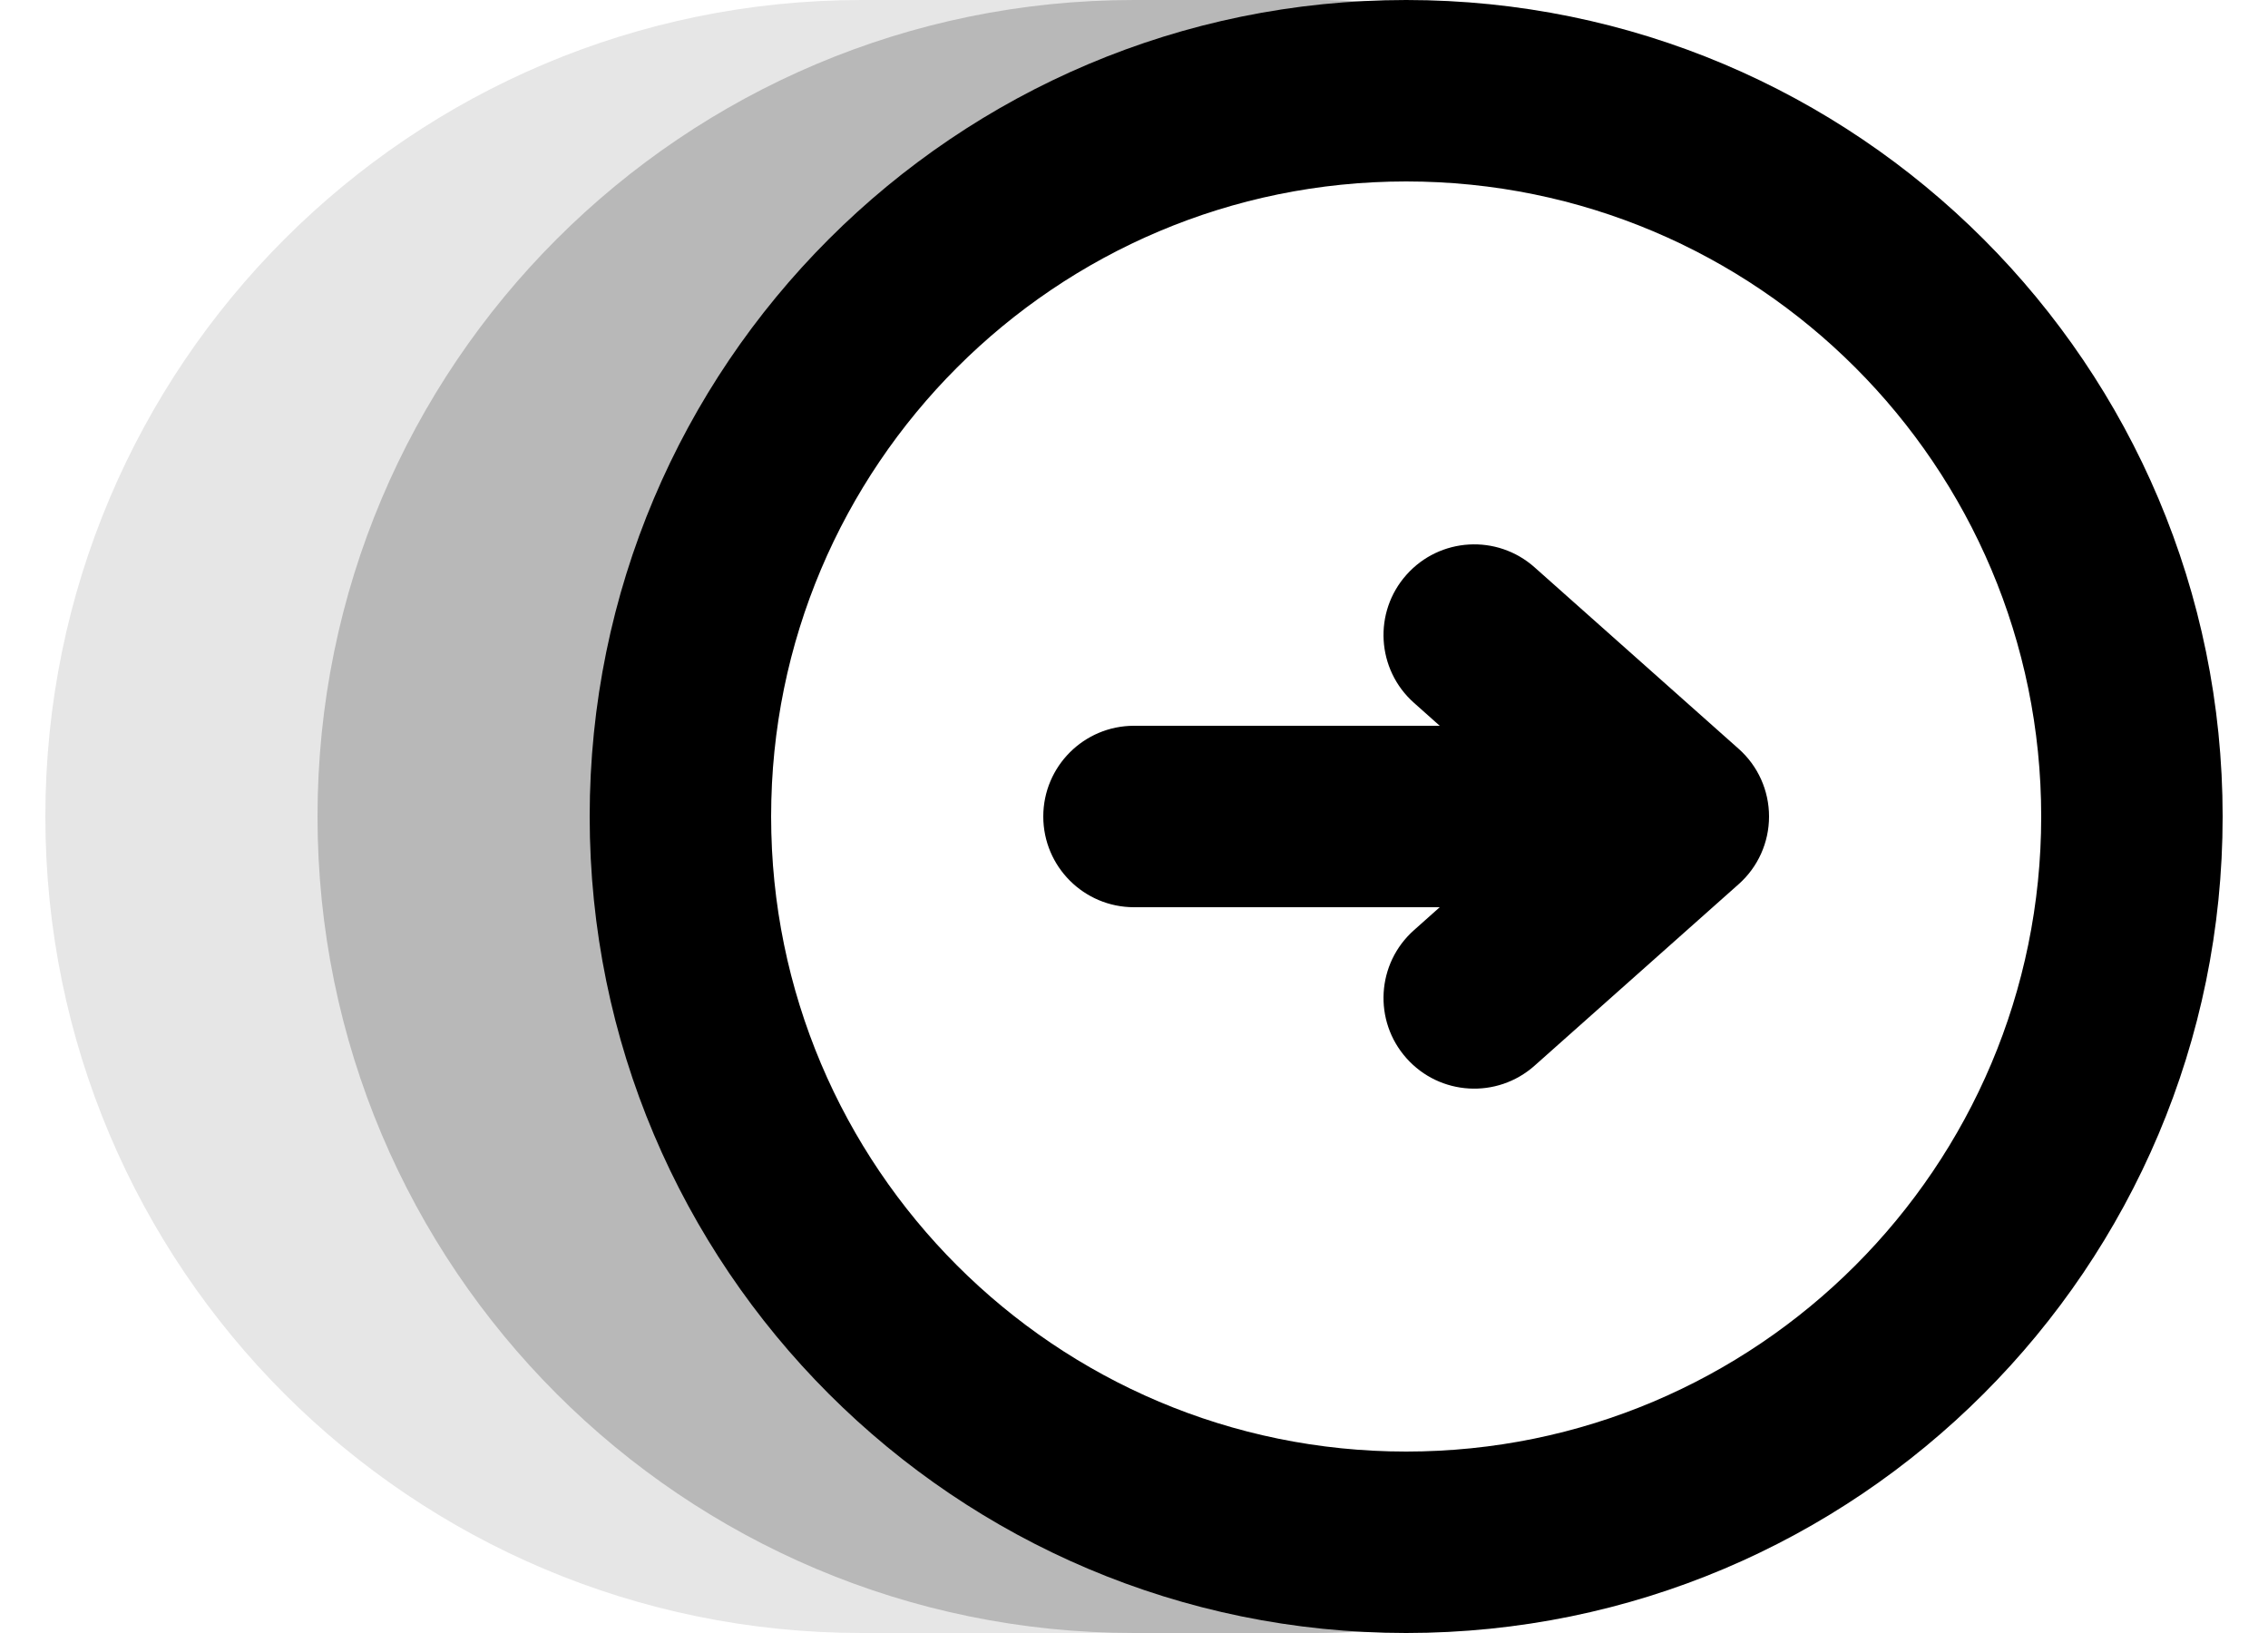
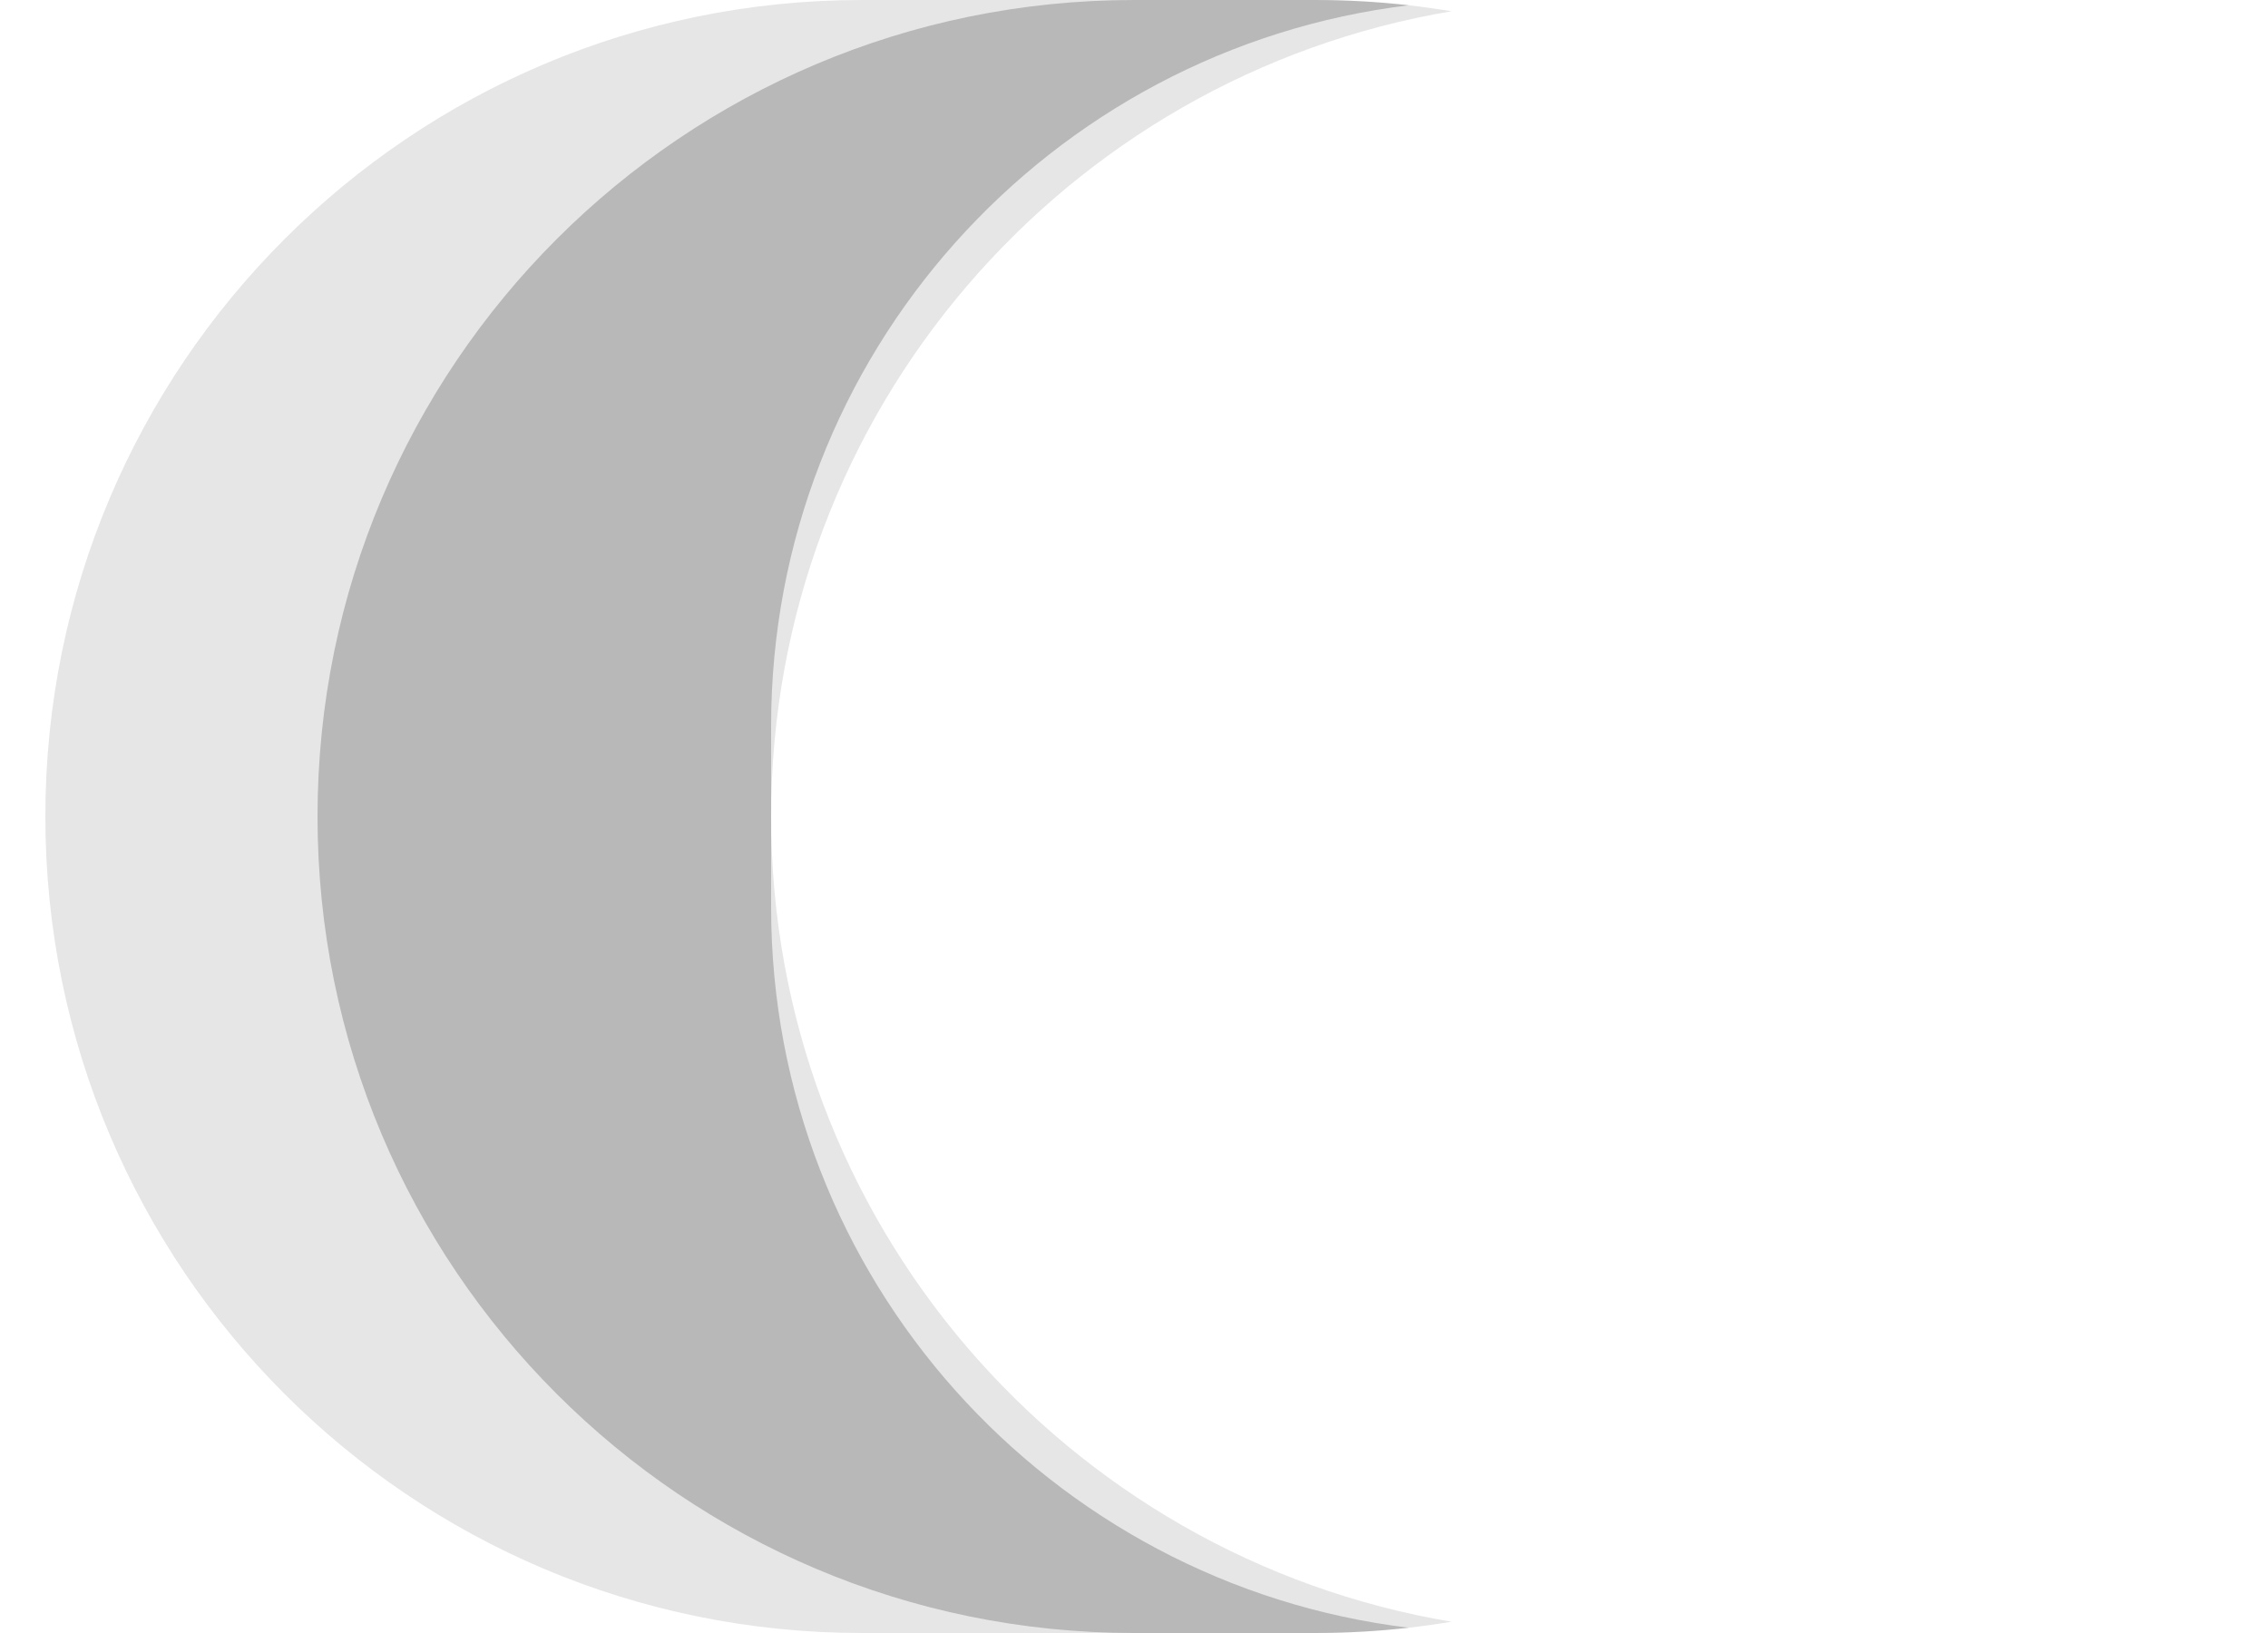
<svg xmlns="http://www.w3.org/2000/svg" width="25" height="18" viewBox="0 0 25 18" fill="none">
  <path fill-rule="evenodd" clip-rule="evenodd" d="M9.5 18C4.529 18 0.5 13.971 0.5 9C0.5 4.029 4.529 0 9.5 0H14.5C15.011 0 15.512 0.043 16 0.124C11.743 0.839 8.5 4.541 8.5 9C8.5 13.46 11.743 17.161 16 17.876C15.512 17.957 15.011 18 14.5 18L9.5 18Z" fill="black" fill-opacity="0.1" />
  <path fill-rule="evenodd" clip-rule="evenodd" d="M12.5 18C7.529 18 3.5 13.971 3.5 9C3.5 4.029 7.529 0 12.5 0H14.5C14.848 0 15.192 0.02 15.53 0.058C11.569 0.537 8.5 3.91 8.5 8V10C8.5 14.09 11.569 17.463 15.53 17.942C15.192 17.98 14.848 18 14.5 18H12.5Z" fill="black" fill-opacity="0.2" />
-   <path fill-rule="evenodd" clip-rule="evenodd" d="M15.5 2C11.634 2 8.5 5.134 8.5 9C8.5 12.866 11.634 16 15.5 16C19.366 16 22.5 12.866 22.5 9C22.5 5.134 19.366 2 15.5 2ZM6.5 9C6.5 13.971 10.529 18 15.5 18C20.471 18 24.5 13.971 24.5 9C24.5 4.029 20.471 1.76132e-07 15.5 3.93402e-07C10.529 6.10673e-07 6.5 4.029 6.5 9ZM12.5 10C11.948 10 11.5 9.552 11.5 9C11.5 8.448 11.948 8 12.5 8L15.87 8L15.586 7.747C15.173 7.38 15.136 6.748 15.503 6.336C15.87 5.923 16.502 5.886 16.915 6.253L19.164 8.253C19.378 8.442 19.5 8.714 19.5 9C19.5 9.286 19.378 9.558 19.164 9.747L16.915 11.747C16.502 12.114 15.87 12.077 15.503 11.664C15.136 11.252 15.173 10.62 15.586 10.253L15.87 10L12.5 10Z" fill="black" />
</svg>